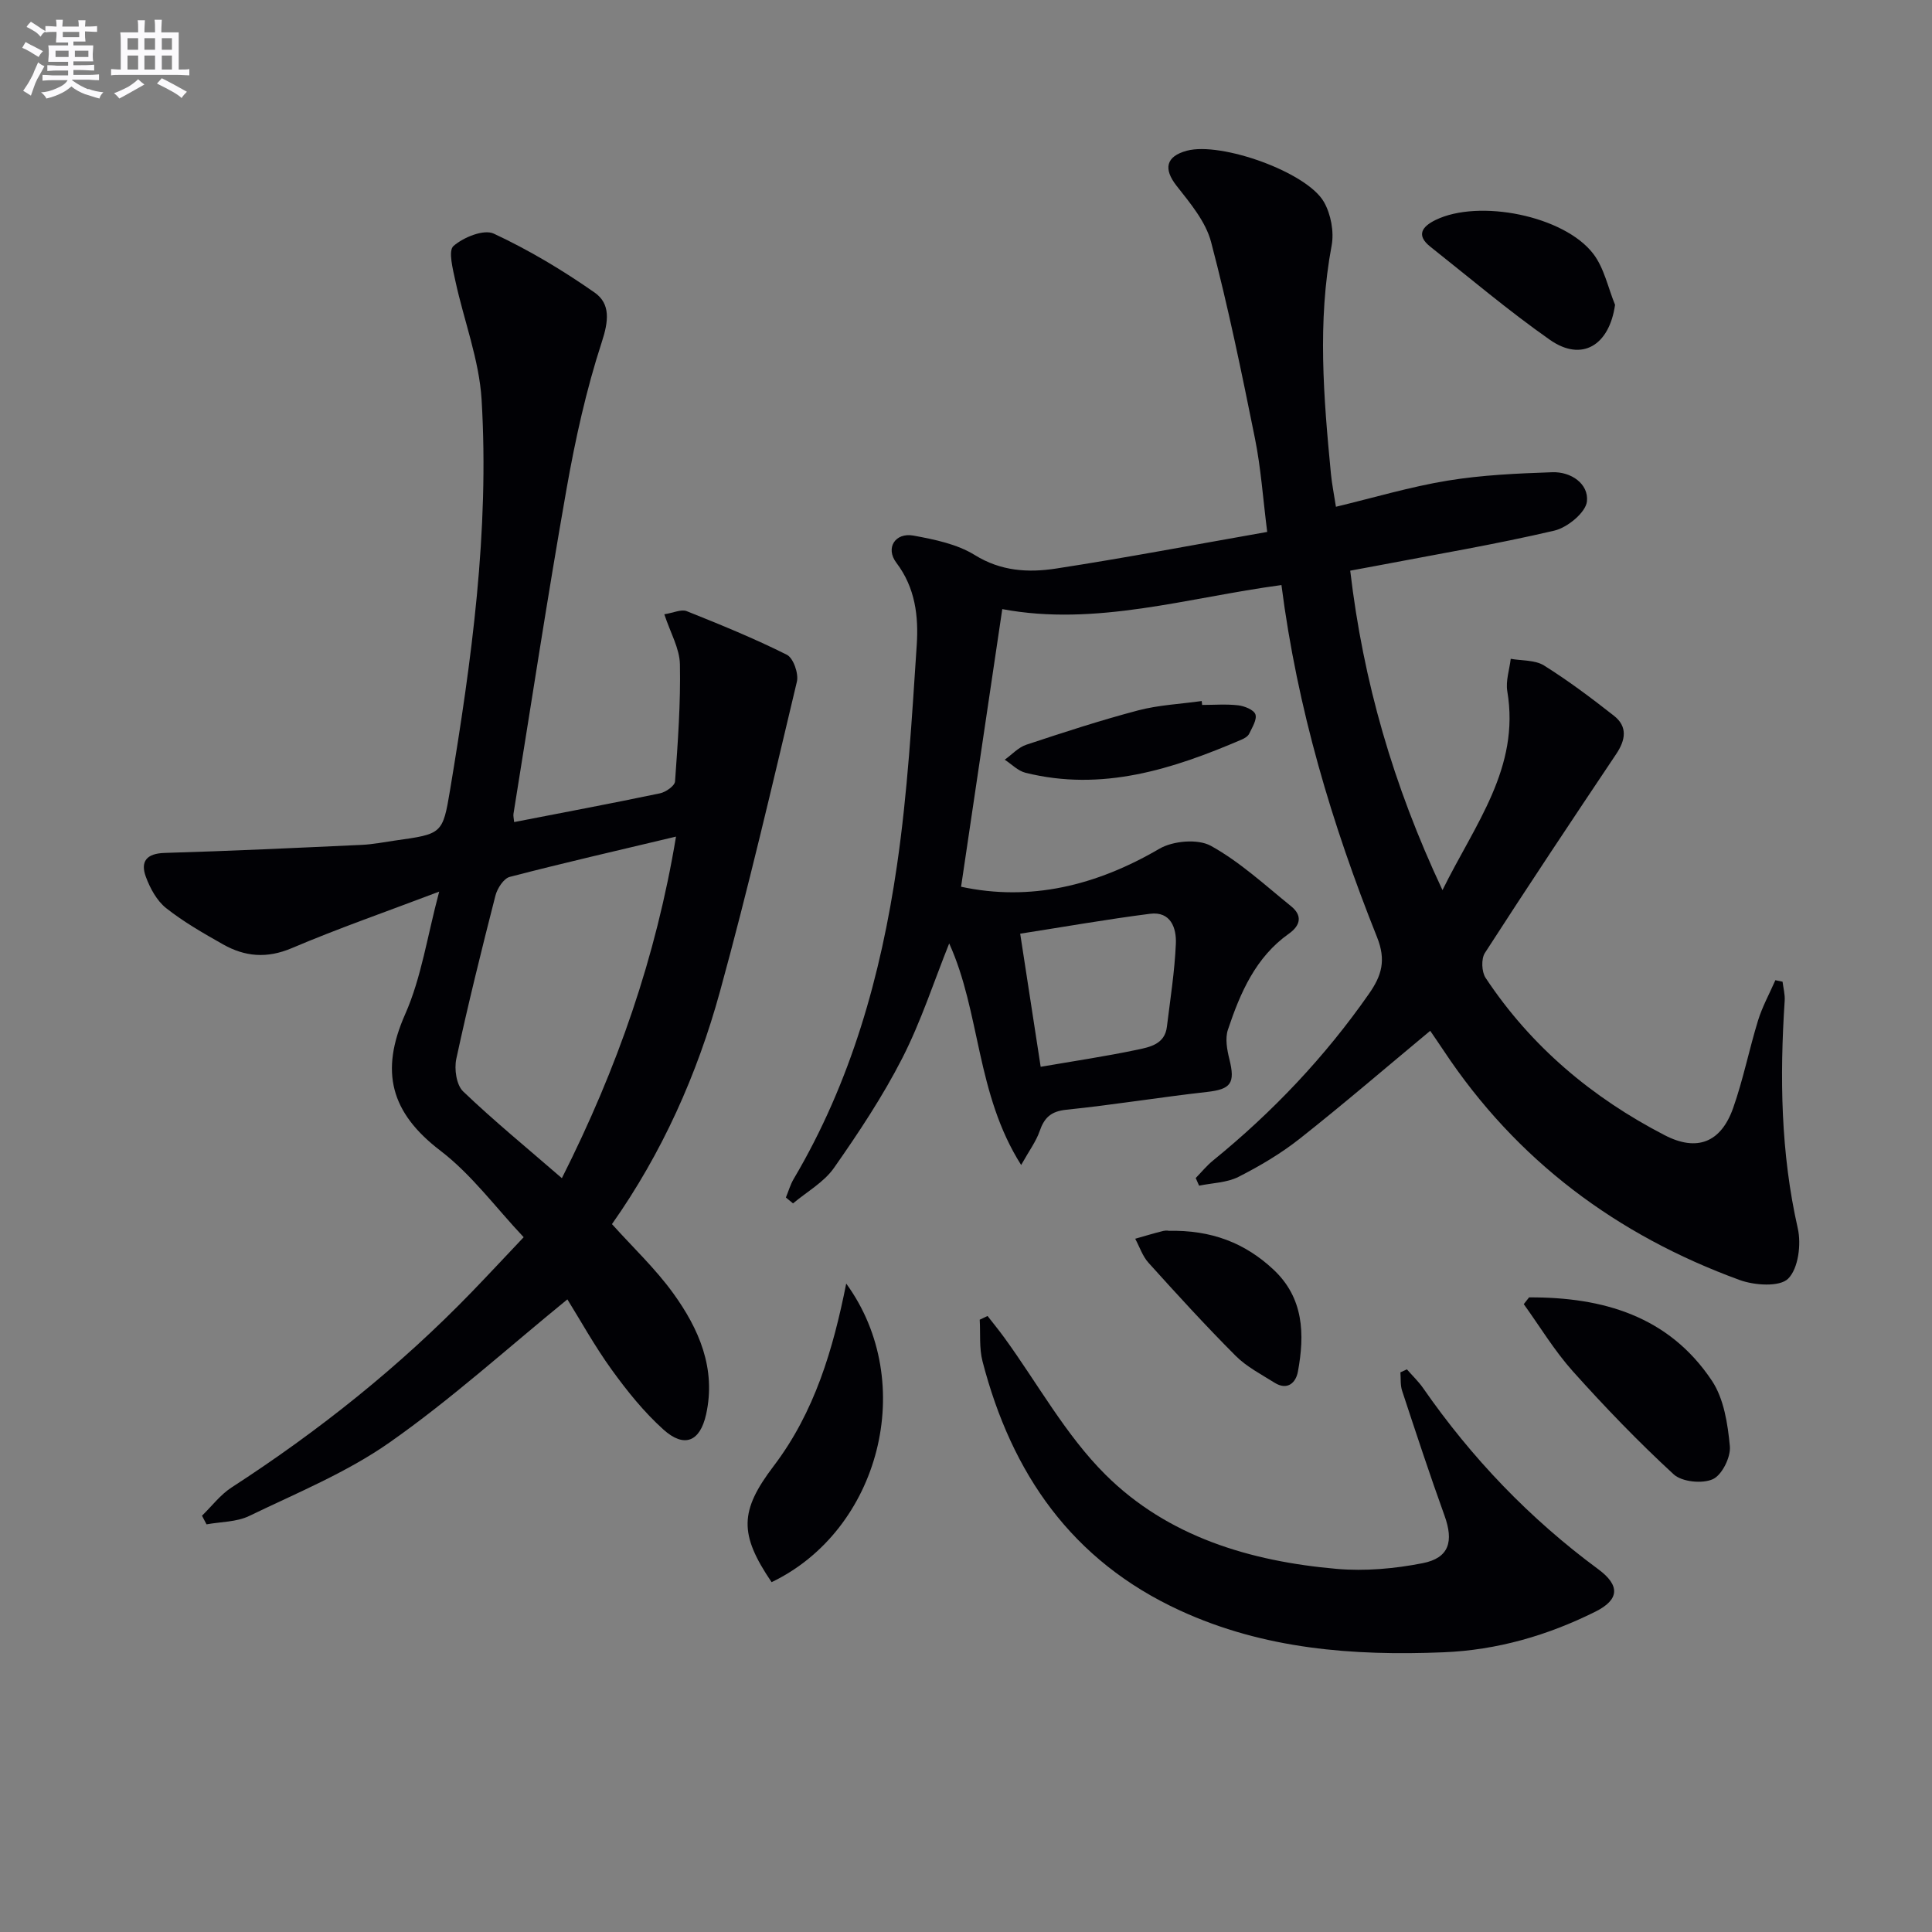
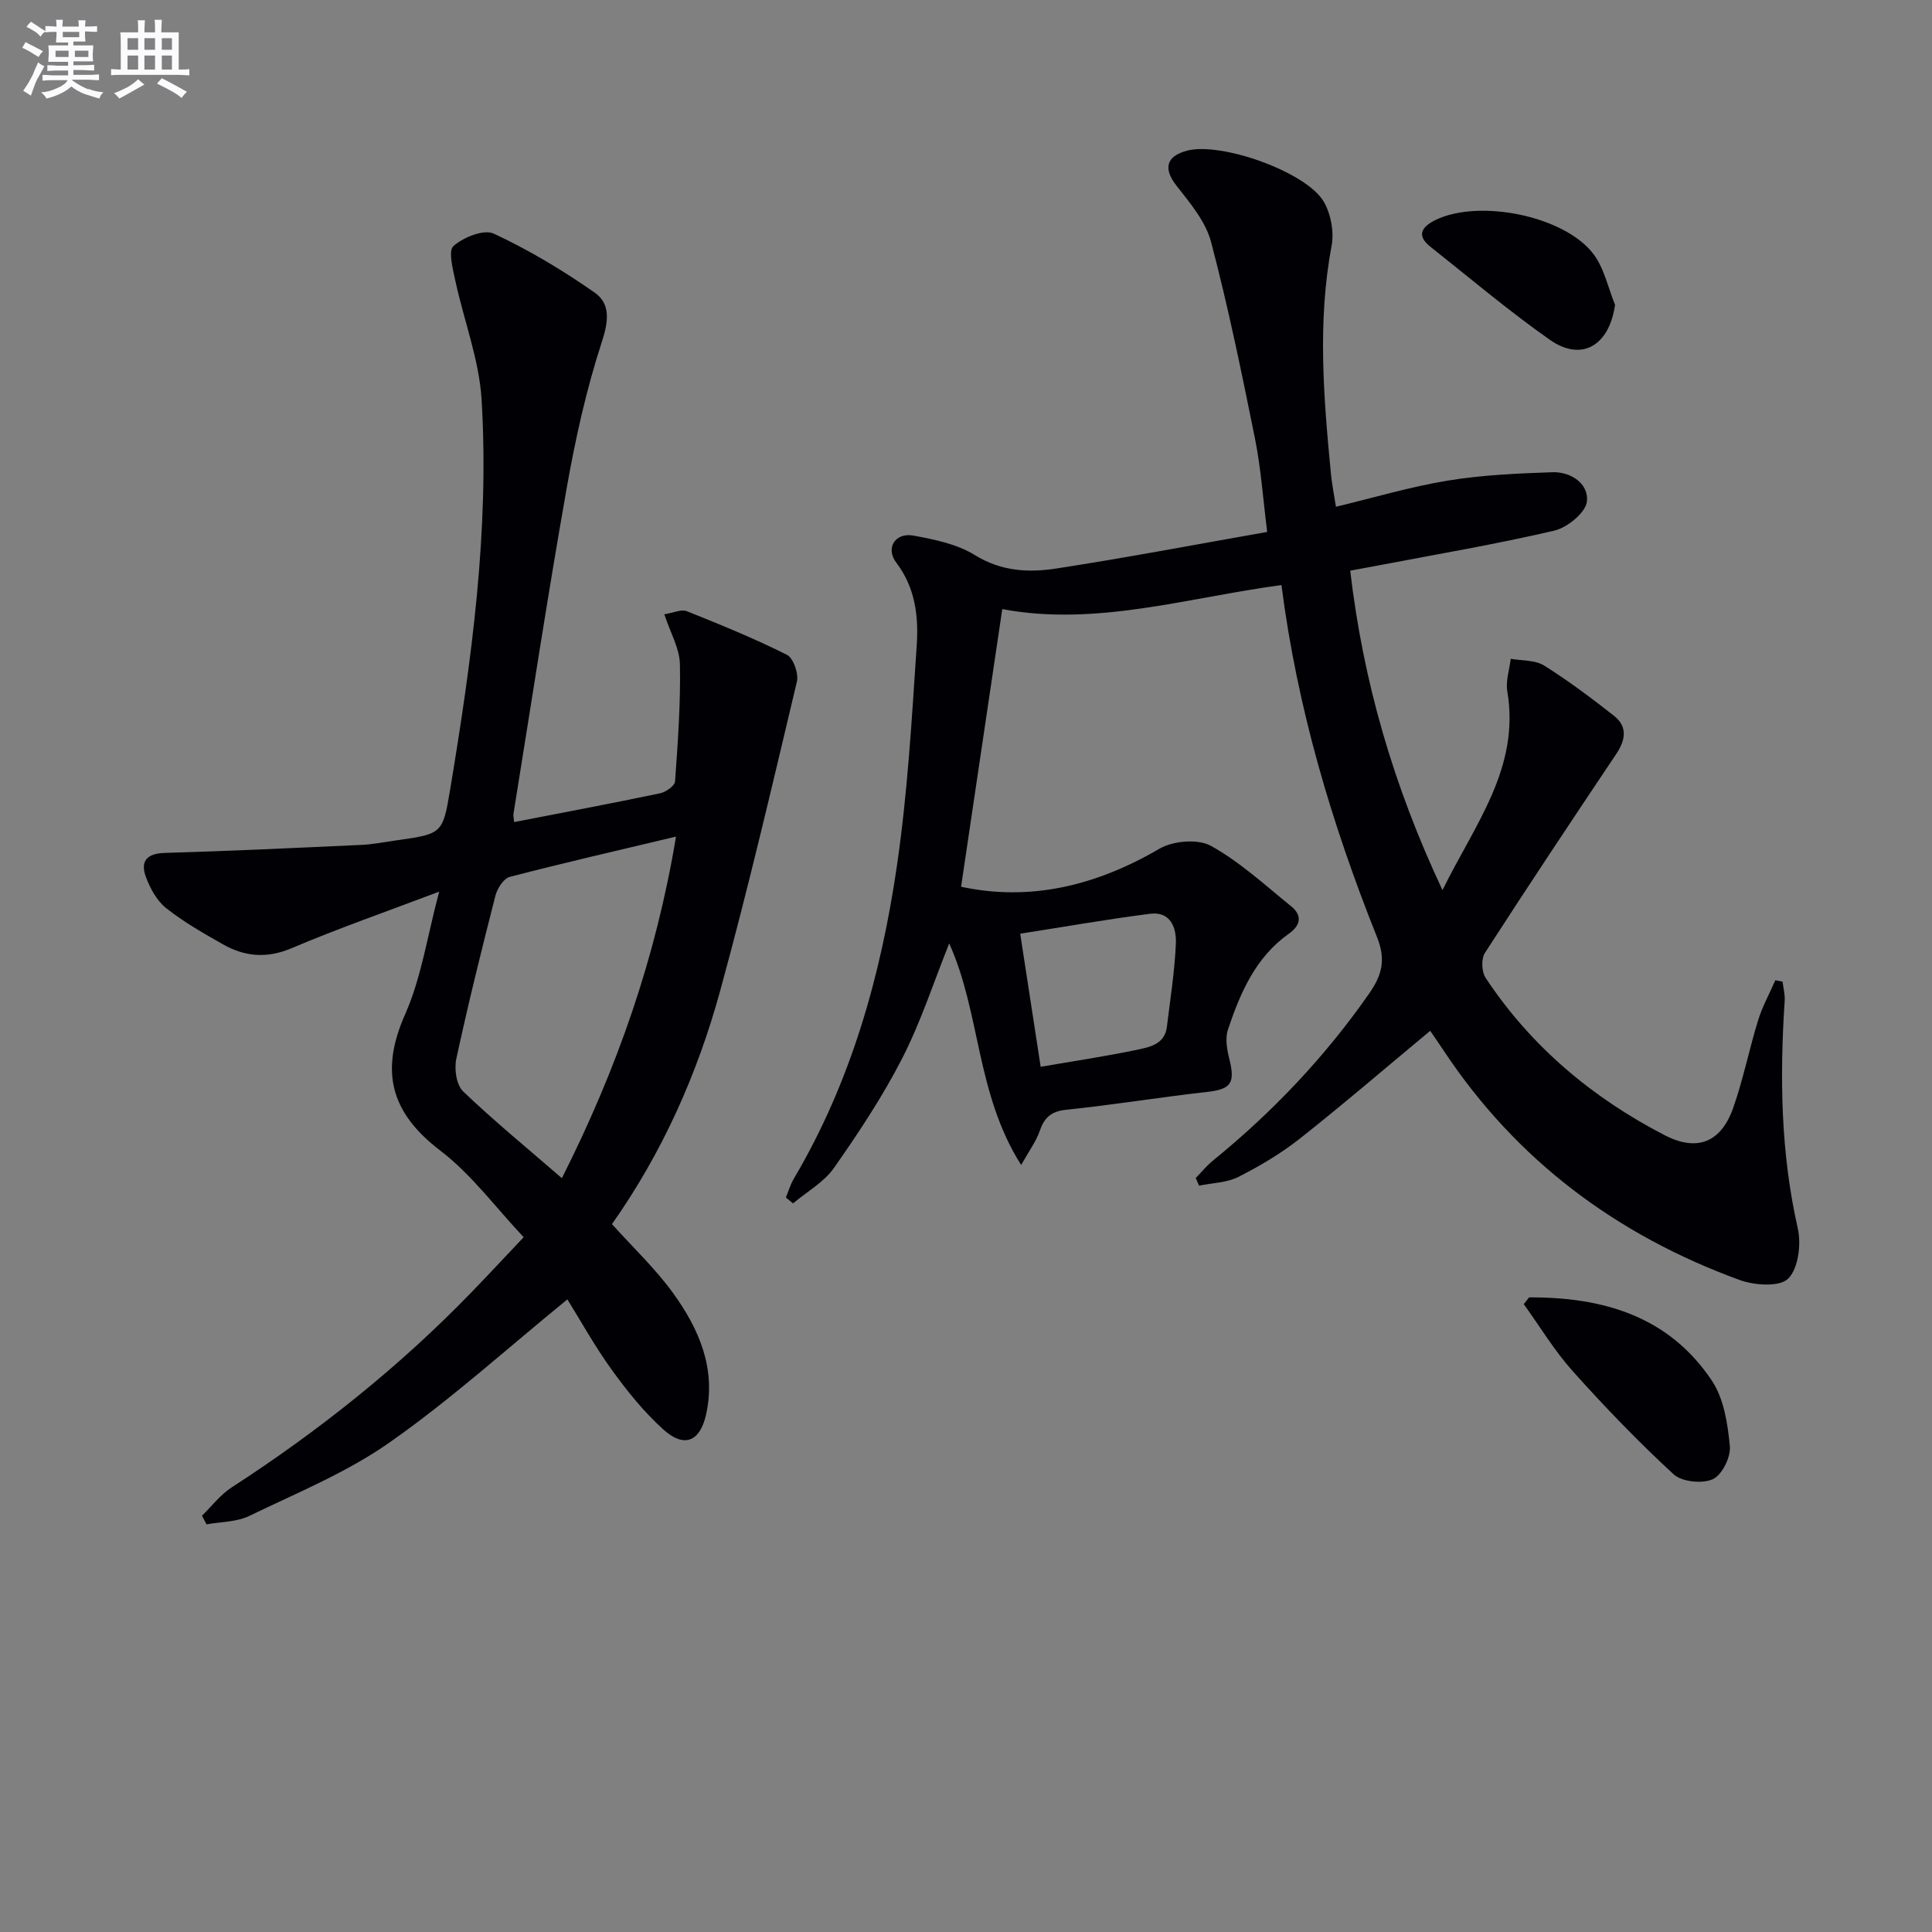
<svg xmlns="http://www.w3.org/2000/svg" enable-background="new 0 0 400 400" viewBox="0 0 400 400">
  <rect x="0" y="0" width="400" height="400" fill="#808080" stroke="none" />
  <g fill="#010105">
    <path d="m162.71 247.93c.54-1.3.92-2.68 1.63-3.87 11.87-20.07 18.05-42.1 21.37-64.89 2.2-15.09 3.08-30.38 4.09-45.62.39-5.92-.28-11.85-4.22-17.04-2.32-3.06-.23-6.31 3.55-5.62 4.35.8 9.01 1.75 12.68 4.02 5.43 3.37 11.08 3.68 16.78 2.81 14.39-2.21 28.71-4.94 43.77-7.59-.88-6.95-1.3-13.22-2.53-19.33-2.75-13.63-5.55-27.27-9.09-40.7-1.11-4.23-4.34-8.06-7.15-11.64-2.74-3.49-2.23-6.09 2.15-7.26 7.04-1.88 24.85 4.41 28.38 10.64 1.43 2.52 2.11 6.16 1.58 9-2.97 15.77-1.66 31.48-.15 47.21.2 2.13.64 4.24 1.04 6.87 7.8-1.87 15.38-4.14 23.12-5.41 7.13-1.17 14.43-1.49 21.68-1.74 3.88-.14 7.55 2.4 7.17 6.03-.24 2.3-4.04 5.43-6.75 6.06-12.1 2.83-24.38 4.9-36.6 7.24-1.76.34-3.53.65-5.66 1.05 2.68 22.9 8.88 44.4 19.1 66.14 6.74-13.69 16.09-25.31 13.42-41.17-.36-2.14.45-4.48.71-6.72 2.32.42 5.03.22 6.89 1.38 5.03 3.15 9.81 6.74 14.48 10.41 2.89 2.27 2.4 5.05.45 7.95-9.15 13.66-18.26 27.34-27.17 41.16-.79 1.22-.68 3.91.15 5.16 9.4 14.19 22.06 24.81 37.09 32.58 6.7 3.46 11.64 1.49 14.16-5.64 2.09-5.92 3.31-12.13 5.16-18.14.89-2.87 2.37-5.55 3.58-8.32.5.1 1 .2 1.49.31.16 1.31.52 2.63.44 3.93-1.04 15.82-.83 31.52 2.71 47.13.75 3.3.12 8.32-1.99 10.42-1.76 1.76-6.99 1.4-10.05.28-25.42-9.28-46.19-24.74-61.26-47.47-1-1.51-2.03-2.99-2.8-4.12-9.11 7.57-17.92 15.15-27.02 22.34-3.89 3.07-8.25 5.65-12.68 7.9-2.41 1.22-5.41 1.25-8.15 1.82-.23-.53-.47-1.06-.7-1.58 1.19-1.22 2.28-2.57 3.59-3.63 12.34-10.04 23.18-21.46 32.29-34.53 2.61-3.74 3.59-6.91 1.65-11.74-9.32-23.32-16.5-47.3-19.78-72.87-19.42 2.6-38.4 8.62-57.8 4.98-2.82 19-5.66 38.12-8.53 57.48 14.31 3.08 27.94-.2 41.05-7.86 2.82-1.65 7.97-2.1 10.67-.61 6 3.32 11.2 8.13 16.6 12.5 2.34 1.89 2.03 3.93-.45 5.69-6.91 4.89-10.07 12.25-12.62 19.87-.61 1.81-.19 4.15.3 6.11 1.25 5.01.31 6.23-4.67 6.79-9.72 1.09-19.38 2.68-29.11 3.68-3.18.33-4.55 1.66-5.51 4.45-.73 2.11-2.14 3.99-3.82 6.99-9.37-14.75-8.42-31.63-14.9-45.87-3.14 7.82-5.8 16.08-9.69 23.71-4.06 7.94-9.04 15.45-14.17 22.77-2.08 2.97-5.6 4.92-8.47 7.34-.51-.43-.99-.83-1.48-1.22zm52.75-27.06c6.72-1.16 13.38-2.15 19.97-3.53 2.61-.55 5.73-1.14 6.16-4.74.7-5.73 1.61-11.46 1.86-17.22.14-3.23-1.05-6.74-5.35-6.19-8.93 1.14-17.82 2.71-26.88 4.12 1.41 9.15 2.84 18.43 4.24 27.56z" />
    <path d="m126.7 253.44c4.35 4.84 9 9.22 12.67 14.3 5.34 7.38 8.93 15.6 6.82 25.1-1.26 5.66-4.53 7.01-8.84 3.13-4.02-3.62-7.5-7.95-10.68-12.35-3.57-4.94-6.53-10.31-9.2-14.6-12.45 10.15-24.06 20.68-36.79 29.61-8.89 6.24-19.23 10.47-29.1 15.24-2.61 1.26-5.86 1.19-8.82 1.73-.31-.6-.62-1.19-.94-1.79 2.02-1.96 3.78-4.32 6.1-5.83 18.09-11.72 34.84-25.06 49.83-40.57 3.35-3.47 6.63-6.99 10.67-11.26-5.78-6.12-10.77-12.97-17.24-17.91-10.31-7.88-12.56-16.38-7.29-28.27 3.35-7.57 4.56-16.1 7.04-25.37-11.15 4.23-20.98 7.64-30.54 11.71-5.14 2.18-9.69 1.77-14.23-.8-4.05-2.29-8.13-4.62-11.76-7.49-1.93-1.53-3.32-4.1-4.2-6.48-1.17-3.16.12-4.84 3.88-4.95 13.62-.4 27.23-1.04 40.84-1.67 2.31-.11 4.61-.57 6.91-.9 9.67-1.36 9.83-1.33 11.35-10.45 4.45-26.75 8.16-53.63 6.53-80.82-.5-8.27-3.66-16.37-5.43-24.59-.52-2.43-1.52-6.25-.39-7.23 2.07-1.81 6.28-3.52 8.34-2.56 7.29 3.4 14.29 7.59 20.89 12.21 3.32 2.33 2.88 5.94 1.47 10.25-3.22 9.87-5.48 20.13-7.29 30.38-3.95 22.38-7.37 44.85-10.99 67.28-.07.46.07.95.14 1.71 10.15-1.97 20.19-3.86 30.19-5.95 1.2-.25 3.05-1.54 3.12-2.46.58-8.07 1.17-16.17 1.01-24.25-.06-3.28-1.97-6.53-3.23-10.36 1.9-.3 3.51-1.09 4.63-.65 7 2.8 14.01 5.66 20.74 9.03 1.34.67 2.47 3.9 2.08 5.56-5.1 21.44-10.09 42.93-15.93 64.17-4.73 17.21-11.99 33.44-22.36 48.15zm-10.37-9.51c11.51-22.83 19.49-45.77 23.63-70.72-11.96 2.85-23.23 5.43-34.42 8.34-1.27.33-2.59 2.4-2.97 3.89-2.87 11.22-5.66 22.47-8.1 33.8-.45 2.1.02 5.39 1.42 6.73 6.33 6.06 13.14 11.63 20.44 17.96z" />
-     <path d="m291.28 283.51c1.13 1.29 2.39 2.49 3.36 3.88 10.05 14.48 22.07 27.03 36.26 37.5 4.54 3.35 4.41 6.29-.58 8.78-9.9 4.94-20.36 7.97-31.47 8.42-18.75.76-37.12-.64-54.54-8.65-22.44-10.31-34.88-28.39-40.89-51.59-.71-2.74-.41-5.74-.58-8.62.54-.26 1.08-.51 1.62-.77 1.17 1.5 2.38 2.98 3.5 4.52 6.9 9.51 12.68 20.14 20.9 28.32 12.91 12.86 30 17.96 47.9 19.52 5.87.51 11.99-.04 17.79-1.18 5.49-1.08 6.45-4.5 4.52-9.85-3.09-8.56-5.93-17.21-8.78-25.85-.39-1.18-.25-2.54-.35-3.81.44-.21.89-.41 1.34-.62z" />
-     <path d="m159.75 327.57c-6.74-9.95-6.65-14.73.44-24.06 8.47-11.15 12.3-24.15 15.01-37.76 14.96 20.55 6.88 51.12-15.45 61.82z" />
    <path d="m316.58 268.61c15.19-.07 28.88 3.81 37.85 17.25 2.49 3.73 3.28 8.93 3.72 13.57.21 2.25-1.63 5.96-3.53 6.82-2.19.99-6.4.56-8.11-1.01-7.32-6.74-14.25-13.94-20.89-21.35-3.8-4.25-6.79-9.23-10.14-13.88.37-.47.74-.94 1.1-1.4z" />
    <path d="m334.38 63.11c-1.2 8.44-6.9 11.87-13.5 7.24-8.54-5.99-16.53-12.77-24.73-19.26-3.06-2.42-1.66-4.21 1.06-5.54 8.97-4.39 26.62-.9 32.66 7 2.26 2.95 3.05 7.01 4.51 10.56z" />
-     <path d="m241.82 254.83c9.06-.22 15.98 2.56 21.8 7.99 6.34 5.9 6.53 13.45 5.09 21.2-.43 2.29-2.19 3.91-4.82 2.26-2.77-1.74-5.8-3.3-8.07-5.58-6.21-6.22-12.14-12.72-18.03-19.25-1.24-1.37-1.85-3.3-2.76-4.98 1.94-.55 3.87-1.14 5.82-1.62.64-.15 1.33-.02.97-.02z" />
-     <path d="m248.89 145.95c2.49 0 5.01-.21 7.47.08 1.3.15 3.24.93 3.56 1.87.36 1.08-.67 2.7-1.28 3.99-.25.53-.94.96-1.52 1.21-14.34 6.16-28.94 10.85-44.81 6.89-1.56-.39-2.86-1.77-4.29-2.7 1.48-1.06 2.81-2.55 4.46-3.1 7.66-2.54 15.35-5.05 23.15-7.11 4.26-1.12 8.77-1.32 13.17-1.94.03.27.06.54.09.81z" />
  </g>
  <path d="m6.8 9.5c.6.3 1.3.7 2.1 1.1-.4.4-.7.8-.9 1.2-.7-.4-1.3-.8-1.8-1.1s-1.1-.6-1.6-.8c.2-.4.5-.8.7-1.2.4.2.8.5 1.5.8zm.9 6.9c-.3.6-.5 1.1-.7 1.7s-.4 1.1-.6 1.7c-.6-.4-1.1-.7-1.6-1 .7-1 1.2-1.8 1.5-2.4.3-.5.6-1.1.8-1.7.3-.6.5-1.2.8-1.8.3.3.8.6 1.3.8-.7 1.3-1.2 2.2-1.5 2.7zm.1-11c.4.3 1 .7 1.7 1.1-.5.2-.8.6-1.1 1.1-.5-.6-1-1-1.4-1.2s-.9-.6-1.5-.8c.2-.4.5-.7.9-1.1.5.3.9.6 1.4.9zm10.5 13c1 .4 2 .6 3.1.7-.4.4-.7.8-.8 1.3-.9-.2-1.9-.6-3-.9-1-.4-2-.9-2.8-1.6-.5.4-1.1.9-1.9 1.3s-1.9.9-3.3 1.2c-.1-.3-.5-.8-1.1-1.3 1 0 2.1-.3 3.2-.8 1.2-.5 1.9-1 2.3-1.7h-3.2c-.4 0-1 0-2 .1v-1.2c1 0 1.7.1 2 .1h3.3v-1h-2.3c-.2 0-.9 0-2 .1v-1.2c1.2 0 1.9.1 2 .1h2.3v-.8h-4.1c0-.7.1-1.2.1-1.6 0-.5 0-1.1-.1-1.8h4.1v-.6h-2.5c0-.6.1-1.1.1-1.6v-.6h-.5c-.4 0-1 0-1.8.1v-1.3c1.2 0 1.9.1 2.1.1h.2c0-.3 0-.8-.1-1.4h1.4c0 .6-.1 1-.1 1.4h3.4c0-.4 0-.8-.1-1.3h1.5c0 .4-.1.9-.1 1.3.7 0 1.5 0 2.5-.1v1.2c-1 0-1.8-.1-2.5-.1v.6c0 .3 0 .8.1 1.5h-2.5v.8h4.1c0 .7-.1 1.3-.1 1.8s0 1 .1 1.5h-4.1v.8h1.4c.8 0 1.8 0 2.9-.1v1.2c-1 0-1.9-.1-2.8-.1h-1.5v1h3.2c.3 0 1 0 2.1-.1v1.2c-1.1 0-1.8-.1-2.1-.1h-3.4l-.1.1c1.4 1 2.4 1.5 3.4 1.9zm-4.1-6.6v-1.3h-2.7v1.3zm2.2-4.1v-1.1h-3.4v1.1zm1.9 4.1v-1.3h-2.8v1.3z" fill="#fbfafc" />
  <path d="m37 6.7v2.3 5.4c1 0 1.8 0 2.2-.1v1.3c-.6 0-1.5-.1-2.5-.1h-11.9c-.7 0-1.3 0-1.8.1v-1.3c.5 0 1.1.1 2 .1v-5.2c0-1 0-1.8-.1-2.5h3.7c0-1.3 0-2.1-.1-2.5h1.5c0 .4-.1 1.3-.1 2.5h2.2c0-1.2 0-2.1-.1-2.6h1.5c0 .4-.1 1.3-.1 2.6zm-12.3 13.7c-.3-.4-.7-.8-1.1-1.1 1.1-.4 2.1-.9 2.9-1.3.8-.5 1.5-1 2.1-1.6.4.4.9.8 1.3 1.1-2.5 1.4-4.2 2.4-5.2 2.9zm3.9-10.1v-2.4h-2.2v2.4zm0 4.1v-2.9h-2.2v2.9zm3.5-4.1v-2.4h-2.2v2.4zm0 4.1v-2.9h-2.2v2.9zm.4 2.9 1-1.1c.6.3 1.4.7 2.5 1.3s2 1.1 2.7 1.5c-.4.4-.8.8-1.1 1.3-.8-.8-2.5-1.7-5.1-3zm3.1-7v-2.4h-2.1v2.4zm0 4.1v-2.9h-2.1v2.9z" fill="#fbfafc" />
</svg>